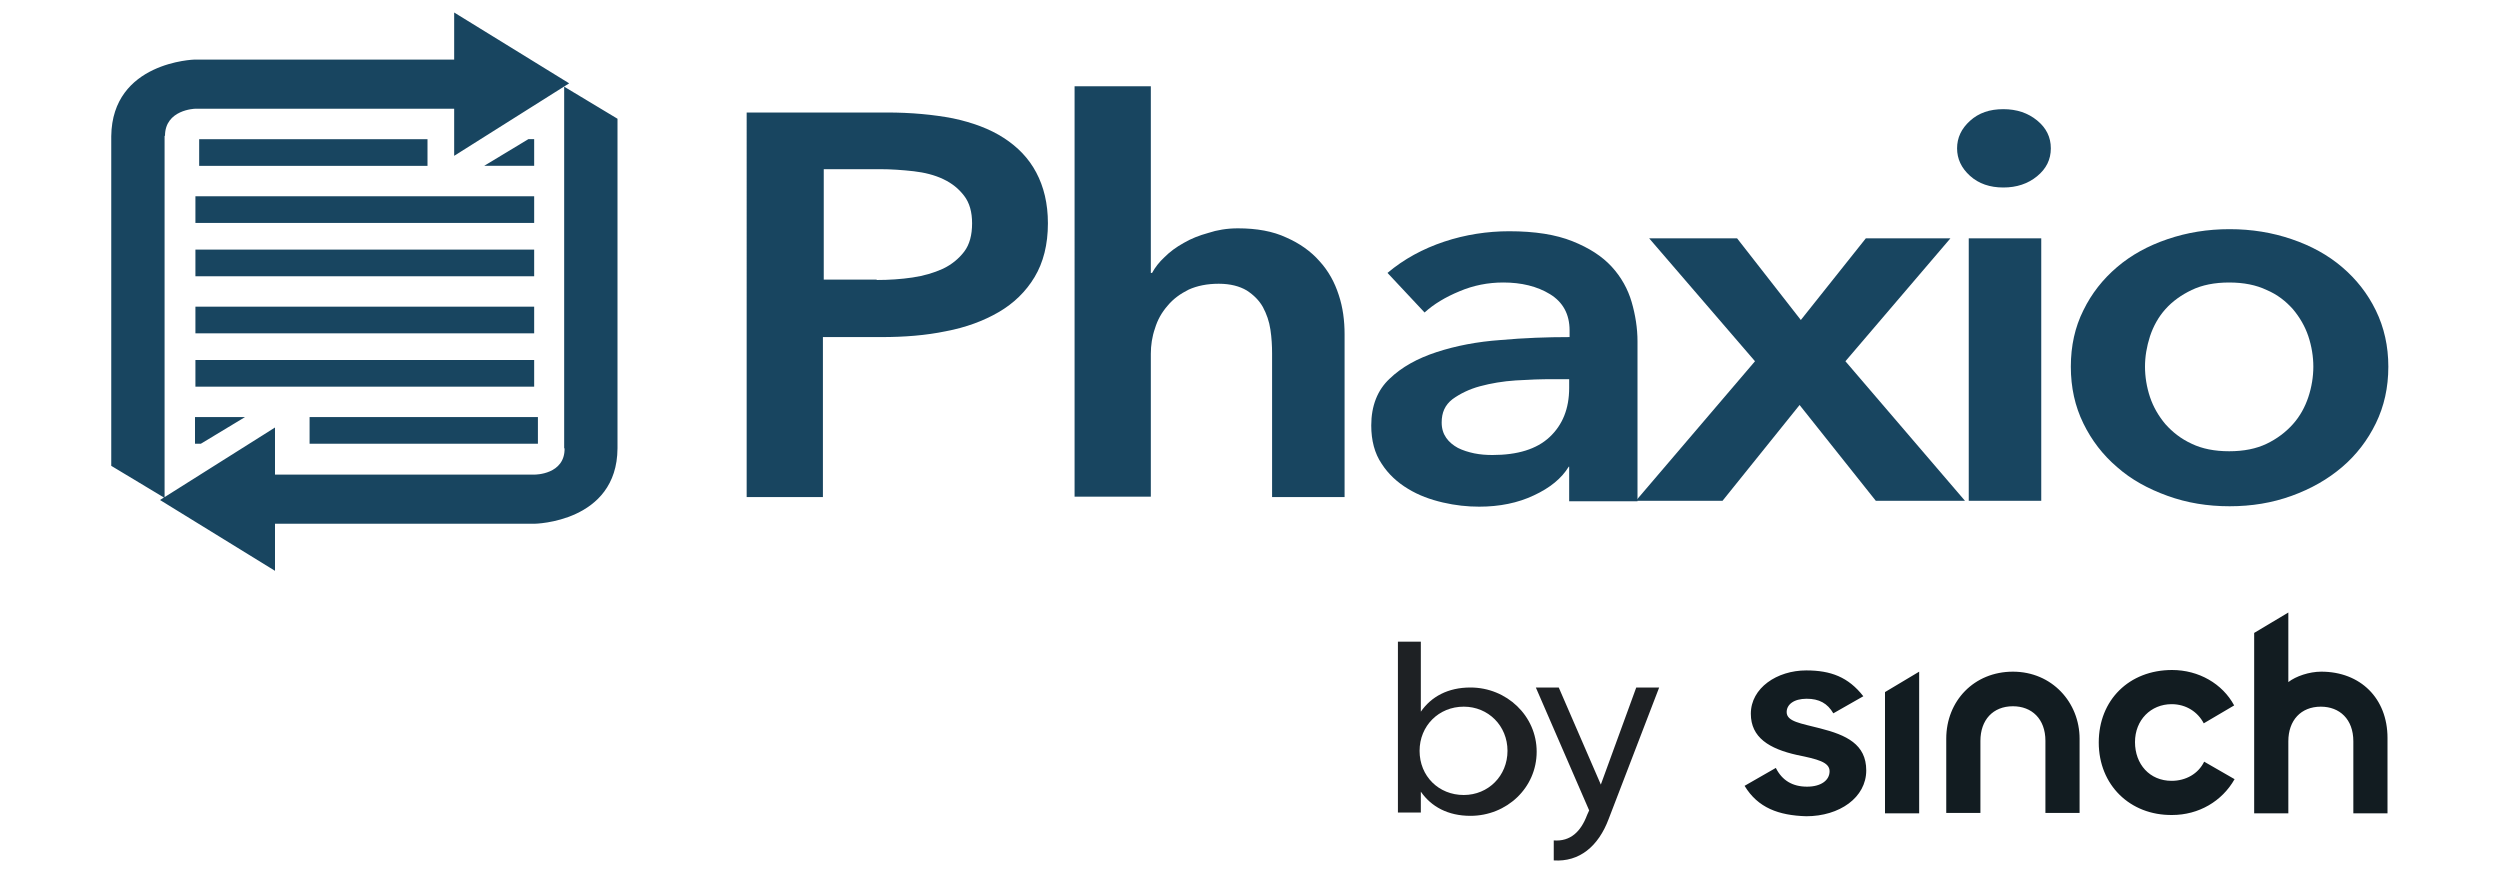
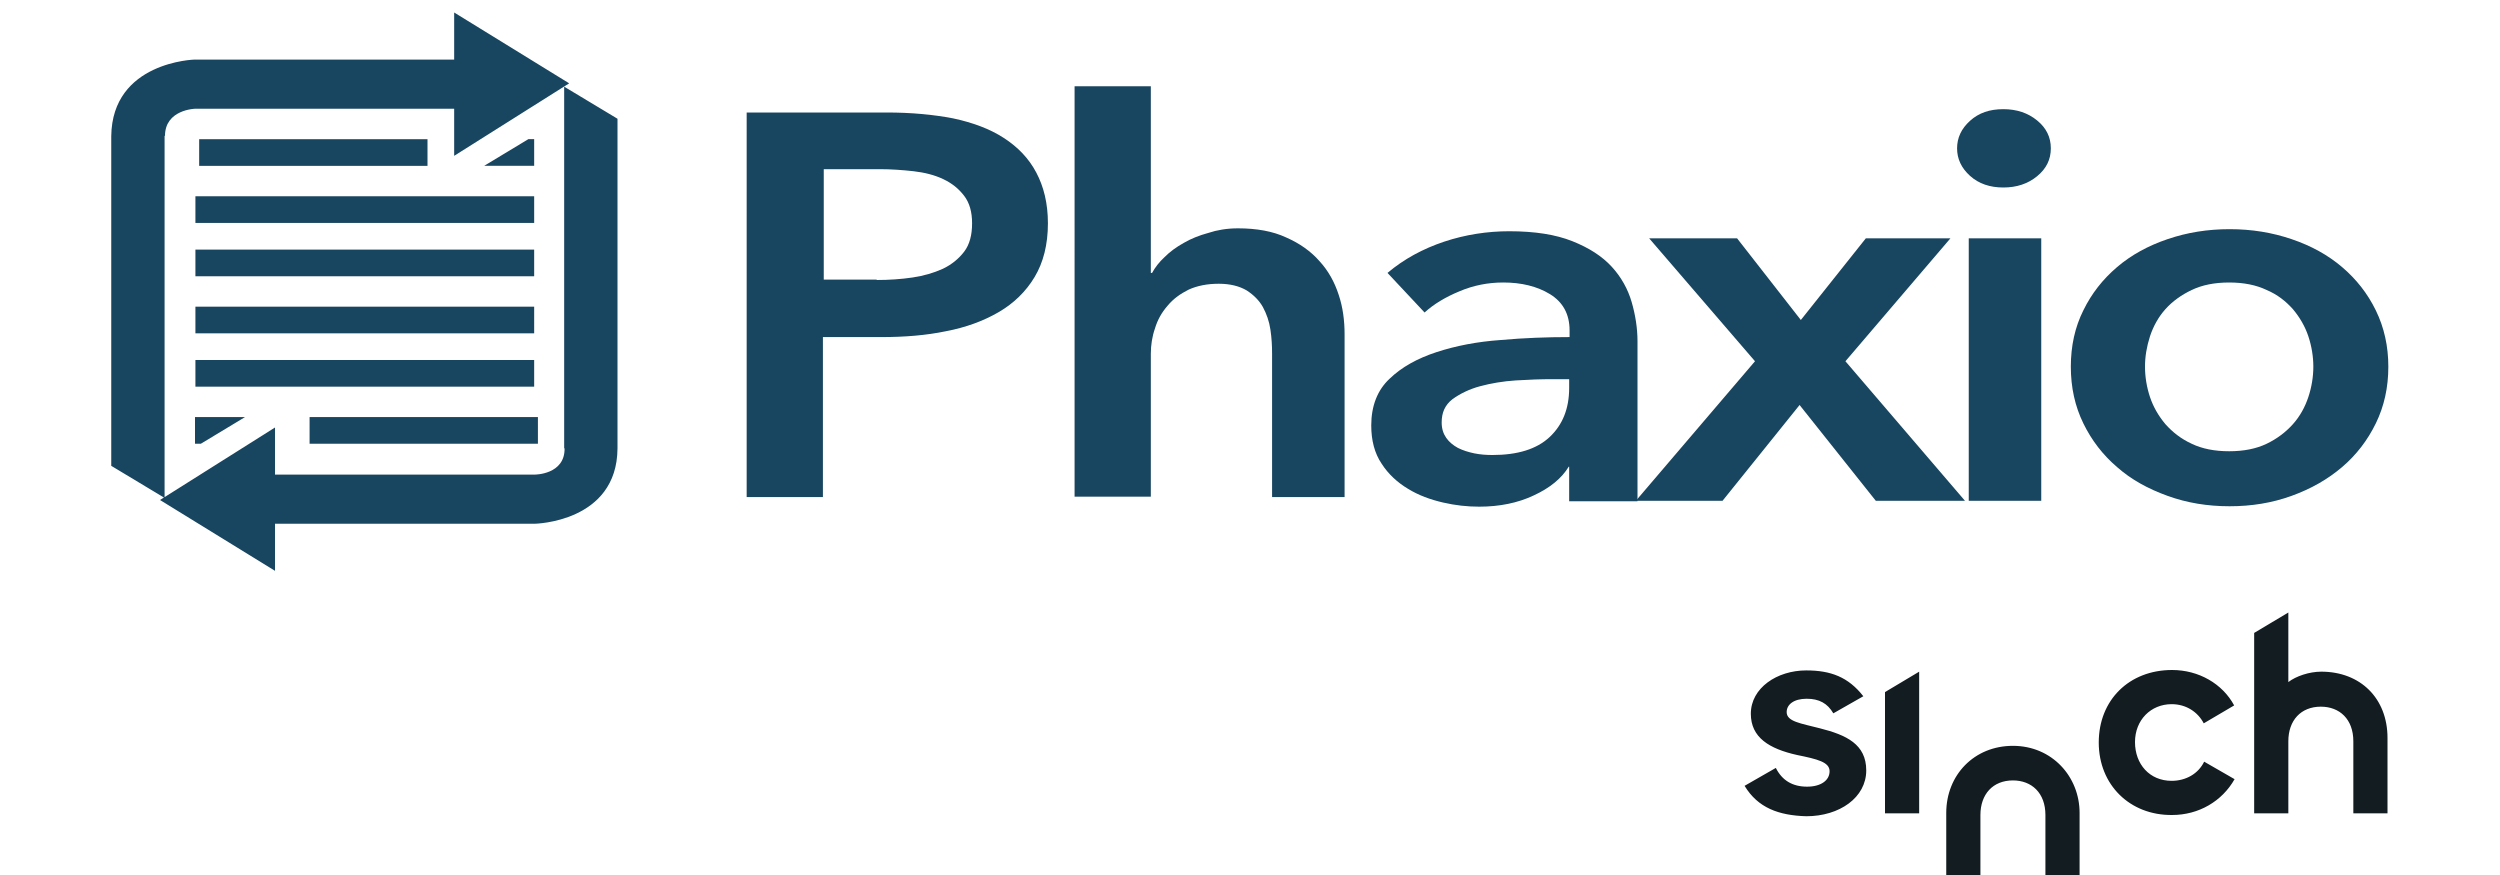
<svg xmlns="http://www.w3.org/2000/svg" xmlns:xlink="http://www.w3.org/1999/xlink" version="1.1" id="Layer_1" x="0px" y="0px" viewBox="0 0 600 210" style="enable-background:new 0 0 600 210;" xml:space="preserve">
  <style type="text/css">
	.st0{fill:#184560;}
	.st1{fill:#121C21;}
	.st2{clip-path:url(#SVGID_00000103944834590651697790000005025818892040918165_);fill:#1E2124;}
</style>
  <g>
    <path class="st0" d="M210.4,67.2c3,0,5.9-0.2,8.6-0.6c2.7-0.4,5.1-1.1,7.3-2.1c2.1-1,3.8-2.4,5.1-4.1c1.3-1.7,1.9-4,1.9-6.8   c0-2.7-0.6-4.9-1.9-6.6c-1.3-1.7-2.9-3-5-4c-2.1-1-4.5-1.6-7.1-1.9c-2.7-0.3-5.4-0.5-8.2-0.5h-13.4v26.5H210.4L210.4,67.2z    M179.3,27h33.5c5.9,0,11.2,0.5,15.9,1.4c4.7,1,8.8,2.5,12.2,4.7c3.4,2.2,6,4.9,7.8,8.3c1.8,3.4,2.8,7.4,2.8,12.2   c0,5.1-1.1,9.4-3.2,12.9c-2.1,3.5-5,6.3-8.6,8.4c-3.6,2.1-7.9,3.7-12.7,4.6c-4.8,1-10,1.4-15.4,1.4h-14.1v38.4h-18.3V27L179.3,27z" />
    <path class="st0" d="M297.1,54.8c4.5,0,8.4,0.7,11.6,2.2c3.2,1.4,5.9,3.3,8,5.7c2.1,2.3,3.6,5,4.6,8.1c1,3,1.4,6.2,1.4,9.4v39.1   h-17.4V84.8c0-1.8-0.1-3.7-0.4-5.7c-0.3-2-0.9-3.7-1.8-5.4c-0.9-1.6-2.2-2.9-3.9-4c-1.7-1-3.9-1.6-6.7-1.6c-2.8,0-5.2,0.5-7.2,1.4   c-2,1-3.7,2.2-5.1,3.9c-1.4,1.6-2.4,3.4-3,5.4c-0.7,2-1,4.1-1,6.1v34.3h-18.3V20.7h18.3v44.8h0.3c0.7-1.3,1.7-2.6,3-3.8   c1.3-1.3,2.8-2.4,4.6-3.4c1.7-1,3.7-1.8,5.9-2.4C292.1,55.2,294.5,54.8,297.1,54.8L297.1,54.8z" />
    <path class="st0" d="M376.6,91h-3.9c-2.8,0-5.8,0.1-8.9,0.3c-3.1,0.2-6,0.7-8.6,1.4c-2.6,0.7-4.8,1.8-6.6,3.1   c-1.8,1.4-2.6,3.2-2.6,5.6c0,1.5,0.4,2.7,1.1,3.7c0.7,1,1.7,1.8,2.8,2.4c1.2,0.6,2.5,1,3.9,1.3c1.5,0.3,2.9,0.4,4.4,0.4   c6,0,10.6-1.4,13.7-4.3c3.1-2.9,4.7-6.8,4.7-11.8V91L376.6,91z M376.6,112h-0.1c-1.7,2.8-4.5,5.1-8.4,6.9   c-3.8,1.8-8.2,2.7-13.1,2.7c-2.8,0-5.7-0.3-8.7-1c-3-0.7-5.8-1.7-8.4-3.3c-2.5-1.5-4.7-3.5-6.3-6c-1.7-2.5-2.5-5.6-2.5-9.2   c0-4.7,1.5-8.5,4.4-11.2c2.9-2.8,6.7-4.9,11.3-6.4c4.6-1.5,9.7-2.5,15.4-2.9c5.6-0.5,11.1-0.7,16.5-0.7v-1.6c0-3.9-1.6-6.8-4.7-8.7   c-3.1-1.9-6.9-2.8-11.2-2.8c-3.7,0-7.2,0.7-10.5,2.1c-3.4,1.4-6.2,3.1-8.4,5.1l-8.9-9.5c3.9-3.3,8.5-5.8,13.6-7.5   c5.1-1.7,10.4-2.5,15.6-2.5c6.2,0,11.2,0.8,15.2,2.4c4,1.6,7.1,3.6,9.4,6.1c2.3,2.5,3.9,5.4,4.8,8.5c0.9,3.1,1.4,6.3,1.4,9.4v38.4   h-16.4V112L376.6,112z" />
    <polygon class="st0" points="421.2,86.7 395.8,57.2 416.9,57.2 432.2,76.8 447.8,57.2 468.1,57.2 442.9,86.7 471.6,120.2    450.2,120.2 431.9,97.2 413.4,120.2 392.6,120.2 421.2,86.7  " />
    <path class="st0" d="M472.5,57.2h17.4v63h-17.4V57.2L472.5,57.2z M469.7,35.6c0-2.5,1-4.7,3.1-6.6c2.1-1.9,4.7-2.8,8-2.8   c3.2,0,5.9,0.9,8.1,2.7c2.2,1.8,3.3,4,3.3,6.7c0,2.7-1.1,4.9-3.3,6.7c-2.2,1.8-4.9,2.7-8.1,2.7c-3.2,0-5.9-0.9-8-2.8   C470.7,40.3,469.7,38.1,469.7,35.6L469.7,35.6z" />
    <path class="st0" d="M514.8,88c0,2.4,0.4,4.9,1.2,7.3c0.8,2.4,2.1,4.6,3.7,6.5c1.7,1.9,3.7,3.5,6.3,4.7c2.5,1.2,5.5,1.8,9,1.8   c3.5,0,6.5-0.6,9-1.8c2.5-1.2,4.6-2.8,6.3-4.7c1.7-1.9,2.9-4.1,3.7-6.5c0.8-2.4,1.2-4.9,1.2-7.3c0-2.4-0.4-4.9-1.2-7.3   c-0.8-2.4-2.1-4.6-3.7-6.5c-1.7-1.9-3.7-3.5-6.3-4.6c-2.5-1.2-5.5-1.8-9-1.8c-3.5,0-6.5,0.6-9,1.8c-2.5,1.2-4.6,2.7-6.3,4.6   c-1.7,1.9-2.9,4.1-3.7,6.5C515.2,83.2,514.8,85.6,514.8,88L514.8,88z M497,88c0-5,1-9.5,3-13.5c2-4.1,4.7-7.5,8.1-10.4   c3.4-2.9,7.4-5.1,12.1-6.7c4.7-1.6,9.6-2.4,14.9-2.4c5.3,0,10.2,0.8,14.9,2.4c4.7,1.6,8.7,3.8,12.1,6.7c3.4,2.9,6.1,6.3,8.1,10.4   c2,4.1,3,8.6,3,13.5c0,5-1,9.5-3,13.6c-2,4.1-4.7,7.6-8.1,10.5c-3.4,2.9-7.4,5.2-12.1,6.9c-4.7,1.7-9.6,2.5-14.9,2.5   c-5.3,0-10.2-0.8-14.9-2.5c-4.7-1.7-8.7-3.9-12.1-6.9c-3.4-2.9-6.1-6.4-8.1-10.5C498,97.5,497,93,497,88L497,88z" />
    <path class="st0" d="M116.2,39.8h12v-6.4h-1.4L116.2,39.8L116.2,39.8z M46.9,47.1v6.4h81.3v-6.4H46.9L46.9,47.1z M47.8,33.4v6.4   h54.8v-6.4H47.8L47.8,33.4z M46.9,59.9v6.4h81.3v-6.4H46.9L46.9,59.9z M39.6,32.6c0-6.3,7.2-6.5,7.2-6.5H109v11.3L136.6,20L109,3   v11.3H46.7c0,0-19.8,0.5-20,18.4v79.1l12.8,7.7V32.6L39.6,32.6z M58.8,100.1h-12v6.4h1.4L58.8,100.1L58.8,100.1z M46.9,73.6V80   h81.3v-6.4H46.9L46.9,73.6z M74.3,100.1v6.4h54.8v-6.4H74.3L74.3,100.1z M46.9,86.4v6.4h81.3v-6.4H46.9L46.9,86.4z M135.5,107.6   c0.1,6.3-7.1,6.3-7.1,6.3H66v-11.3L38.4,120L66,137v-11.3h62.3c0,0,19.8-0.3,19.9-18.1V28.5l-12.8-7.7V107.6L135.5,107.6z" />
-     <path class="st1" d="M541,195.1v-43.2l8.2-4.9v16.7c1.8-1.4,5-2.5,7.9-2.5c9.4,0,15.9,6.4,15.9,15.9v18.1h-8.2v-17.3   c0-5.3-3.3-8.3-7.8-8.3c-4.8,0-7.8,3.3-7.8,8.3v17.3H541L541,195.1z M503.7,178.2c0-10.2,7.3-17.4,17.6-17.4   c6.4,0,12.1,3.3,14.9,8.5l-7.3,4.3c-1.4-2.7-4.2-4.6-7.7-4.6c-5,0-8.8,3.8-8.8,9.1c0,5.3,3.5,9.3,8.8,9.3c3.4,0,6.4-1.7,7.8-4.6   l7.3,4.2c-3,5.3-8.6,8.6-15,8.6C511.2,195.7,503.7,188.4,503.7,178.2L503.7,178.2z M467.1,195.1v-17.8c0-9.1,6.7-16.1,16-16.1   c9.4,0,16,7.4,16,16.1v17.8h-8.2v-17.3c0-5.3-3.3-8.3-7.8-8.3c-4.8,0-7.8,3.3-7.8,8.3v17.3H467.1L467.1,195.1z M452.4,195.1v-29   l8.2-4.9v34H452.4L452.4,195.1z M418.7,188.6l7.5-4.3c1.5,3,4,4.5,7.5,4.5c3.3,0,5.4-1.5,5.4-3.7c0-2.2-2.9-2.9-7.8-3.9   c-6.7-1.5-11.1-4.2-11.1-9.9c0-6.2,6.3-10.4,13.3-10.4c5.9,0,10.1,1.6,13.7,6.2l-7.2,4.1c-1.4-2.4-3.4-3.5-6.4-3.5   c-3.1,0-4.8,1.4-4.8,3.2c0,2.3,3.4,2.7,8,3.9c6.3,1.6,11.1,3.8,11.1,10.1c0,6.5-6.4,11-14.4,11   C426.9,195.7,421.9,193.9,418.7,188.6L418.7,188.6z" />
+     <path class="st1" d="M541,195.1v-43.2l8.2-4.9v16.7c1.8-1.4,5-2.5,7.9-2.5c9.4,0,15.9,6.4,15.9,15.9v18.1h-8.2v-17.3   c0-5.3-3.3-8.3-7.8-8.3c-4.8,0-7.8,3.3-7.8,8.3v17.3H541L541,195.1z M503.7,178.2c0-10.2,7.3-17.4,17.6-17.4   c6.4,0,12.1,3.3,14.9,8.5l-7.3,4.3c-1.4-2.7-4.2-4.6-7.7-4.6c-5,0-8.8,3.8-8.8,9.1c0,5.3,3.5,9.3,8.8,9.3c3.4,0,6.4-1.7,7.8-4.6   l7.3,4.2c-3,5.3-8.6,8.6-15,8.6C511.2,195.7,503.7,188.4,503.7,178.2L503.7,178.2z M467.1,195.1c0-9.1,6.7-16.1,16-16.1   c9.4,0,16,7.4,16,16.1v17.8h-8.2v-17.3c0-5.3-3.3-8.3-7.8-8.3c-4.8,0-7.8,3.3-7.8,8.3v17.3H467.1L467.1,195.1z M452.4,195.1v-29   l8.2-4.9v34H452.4L452.4,195.1z M418.7,188.6l7.5-4.3c1.5,3,4,4.5,7.5,4.5c3.3,0,5.4-1.5,5.4-3.7c0-2.2-2.9-2.9-7.8-3.9   c-6.7-1.5-11.1-4.2-11.1-9.9c0-6.2,6.3-10.4,13.3-10.4c5.9,0,10.1,1.6,13.7,6.2l-7.2,4.1c-1.4-2.4-3.4-3.5-6.4-3.5   c-3.1,0-4.8,1.4-4.8,3.2c0,2.3,3.4,2.7,8,3.9c6.3,1.6,11.1,3.8,11.1,10.1c0,6.5-6.4,11-14.4,11   C426.9,195.7,421.9,193.9,418.7,188.6L418.7,188.6z" />
    <g>
      <defs>
-         <rect id="SVGID_1_" x="26.8" y="4.2" width="546.2" height="202.8" />
-       </defs>
+         </defs>
      <clipPath id="SVGID_00000124130116796790063180000003824940081572946605_">
        <use xlink:href="#SVGID_1_" style="overflow:visible;" />
      </clipPath>
      <path style="clip-path:url(#SVGID_00000124130116796790063180000003824940081572946605_);fill:#1E2124;" d="M361.8,180.2    c0-6-4.6-10.6-10.5-10.6c-6,0-10.6,4.6-10.6,10.6c0,6.1,4.6,10.6,10.6,10.6C357.2,190.8,361.8,186.2,361.8,180.2L361.8,180.2z     M368.8,180.4c0,8.7-7.2,15.4-15.9,15.4c-5.4,0-9.4-2.2-11.9-5.8v5h-5.5V154h5.5v16.8c2.5-3.6,6.5-5.8,11.9-5.8    C361.6,165,368.8,171.8,368.8,180.4L368.8,180.4z" />
      <path style="clip-path:url(#SVGID_00000124130116796790063180000003824940081572946605_);fill:#1E2124;" d="M398.2,165l-12.1,31.5    c-2.5,6.7-7.1,10.4-13.2,10v-4.8c4,0.3,6.5-2.1,8-6.1l0.5-1.1L368.6,165h5.5l10.1,23.3l8.5-23.3H398.2L398.2,165z" />
    </g>
  </g>
</svg>